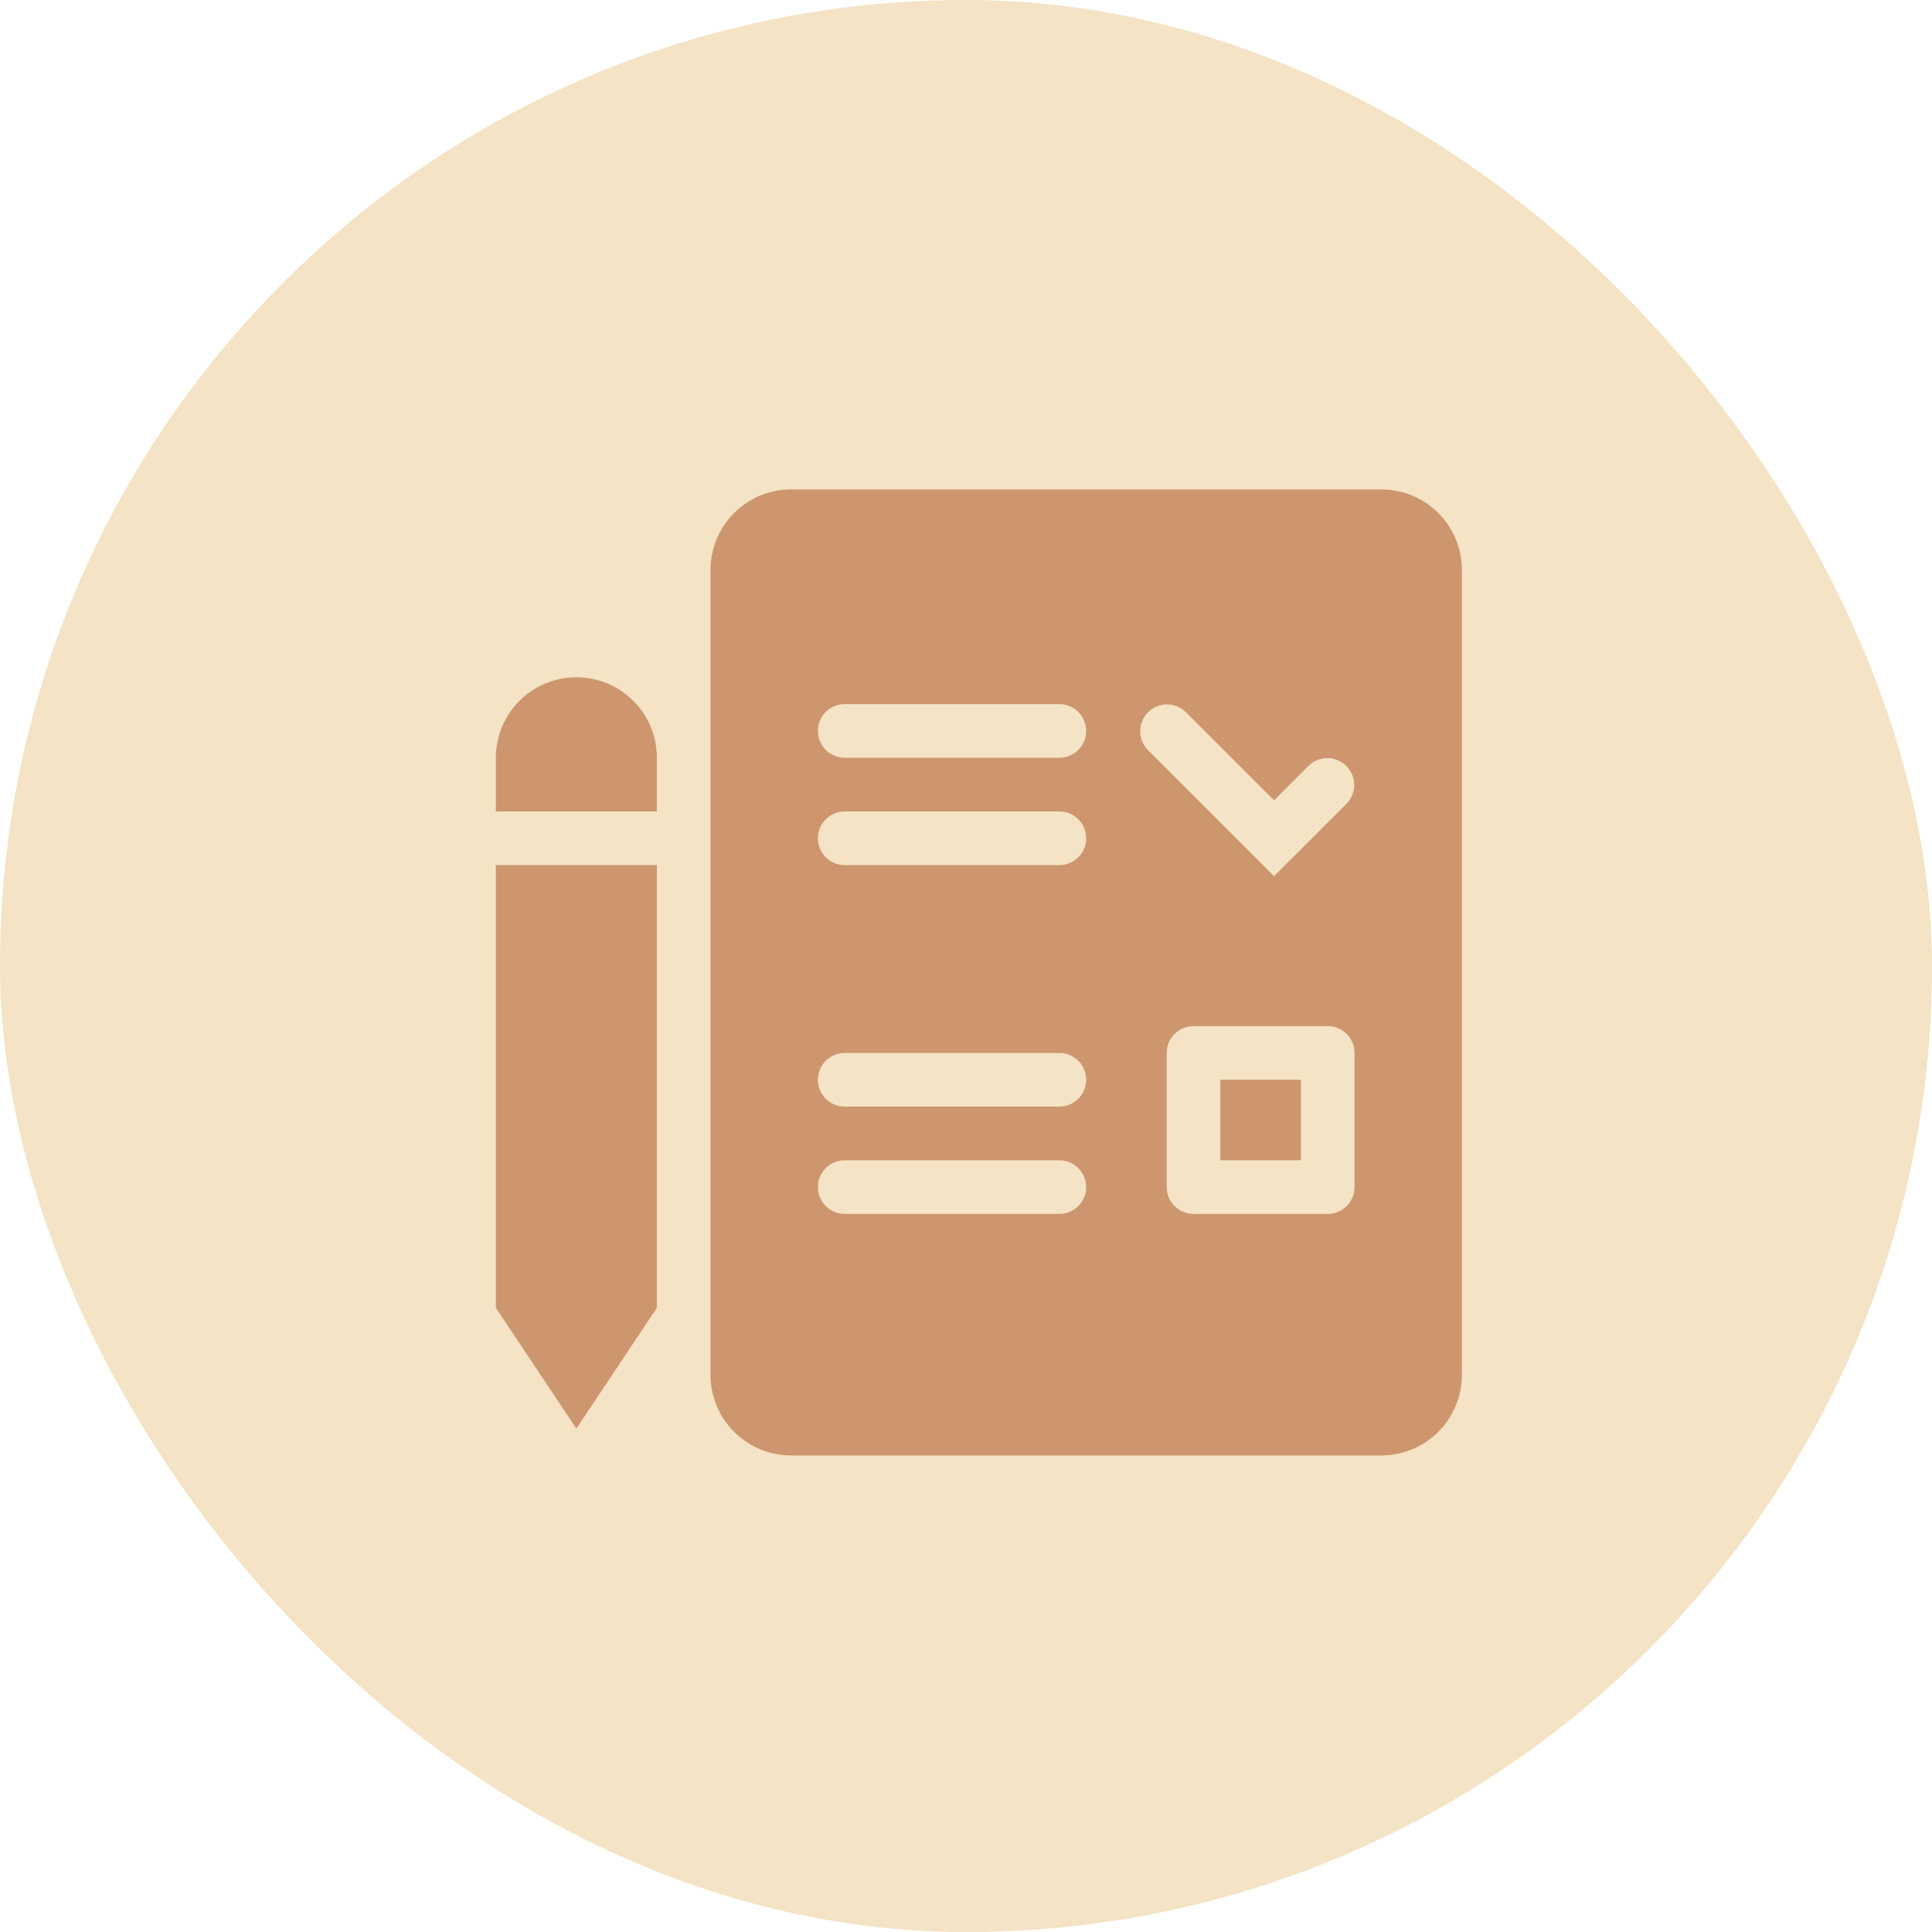
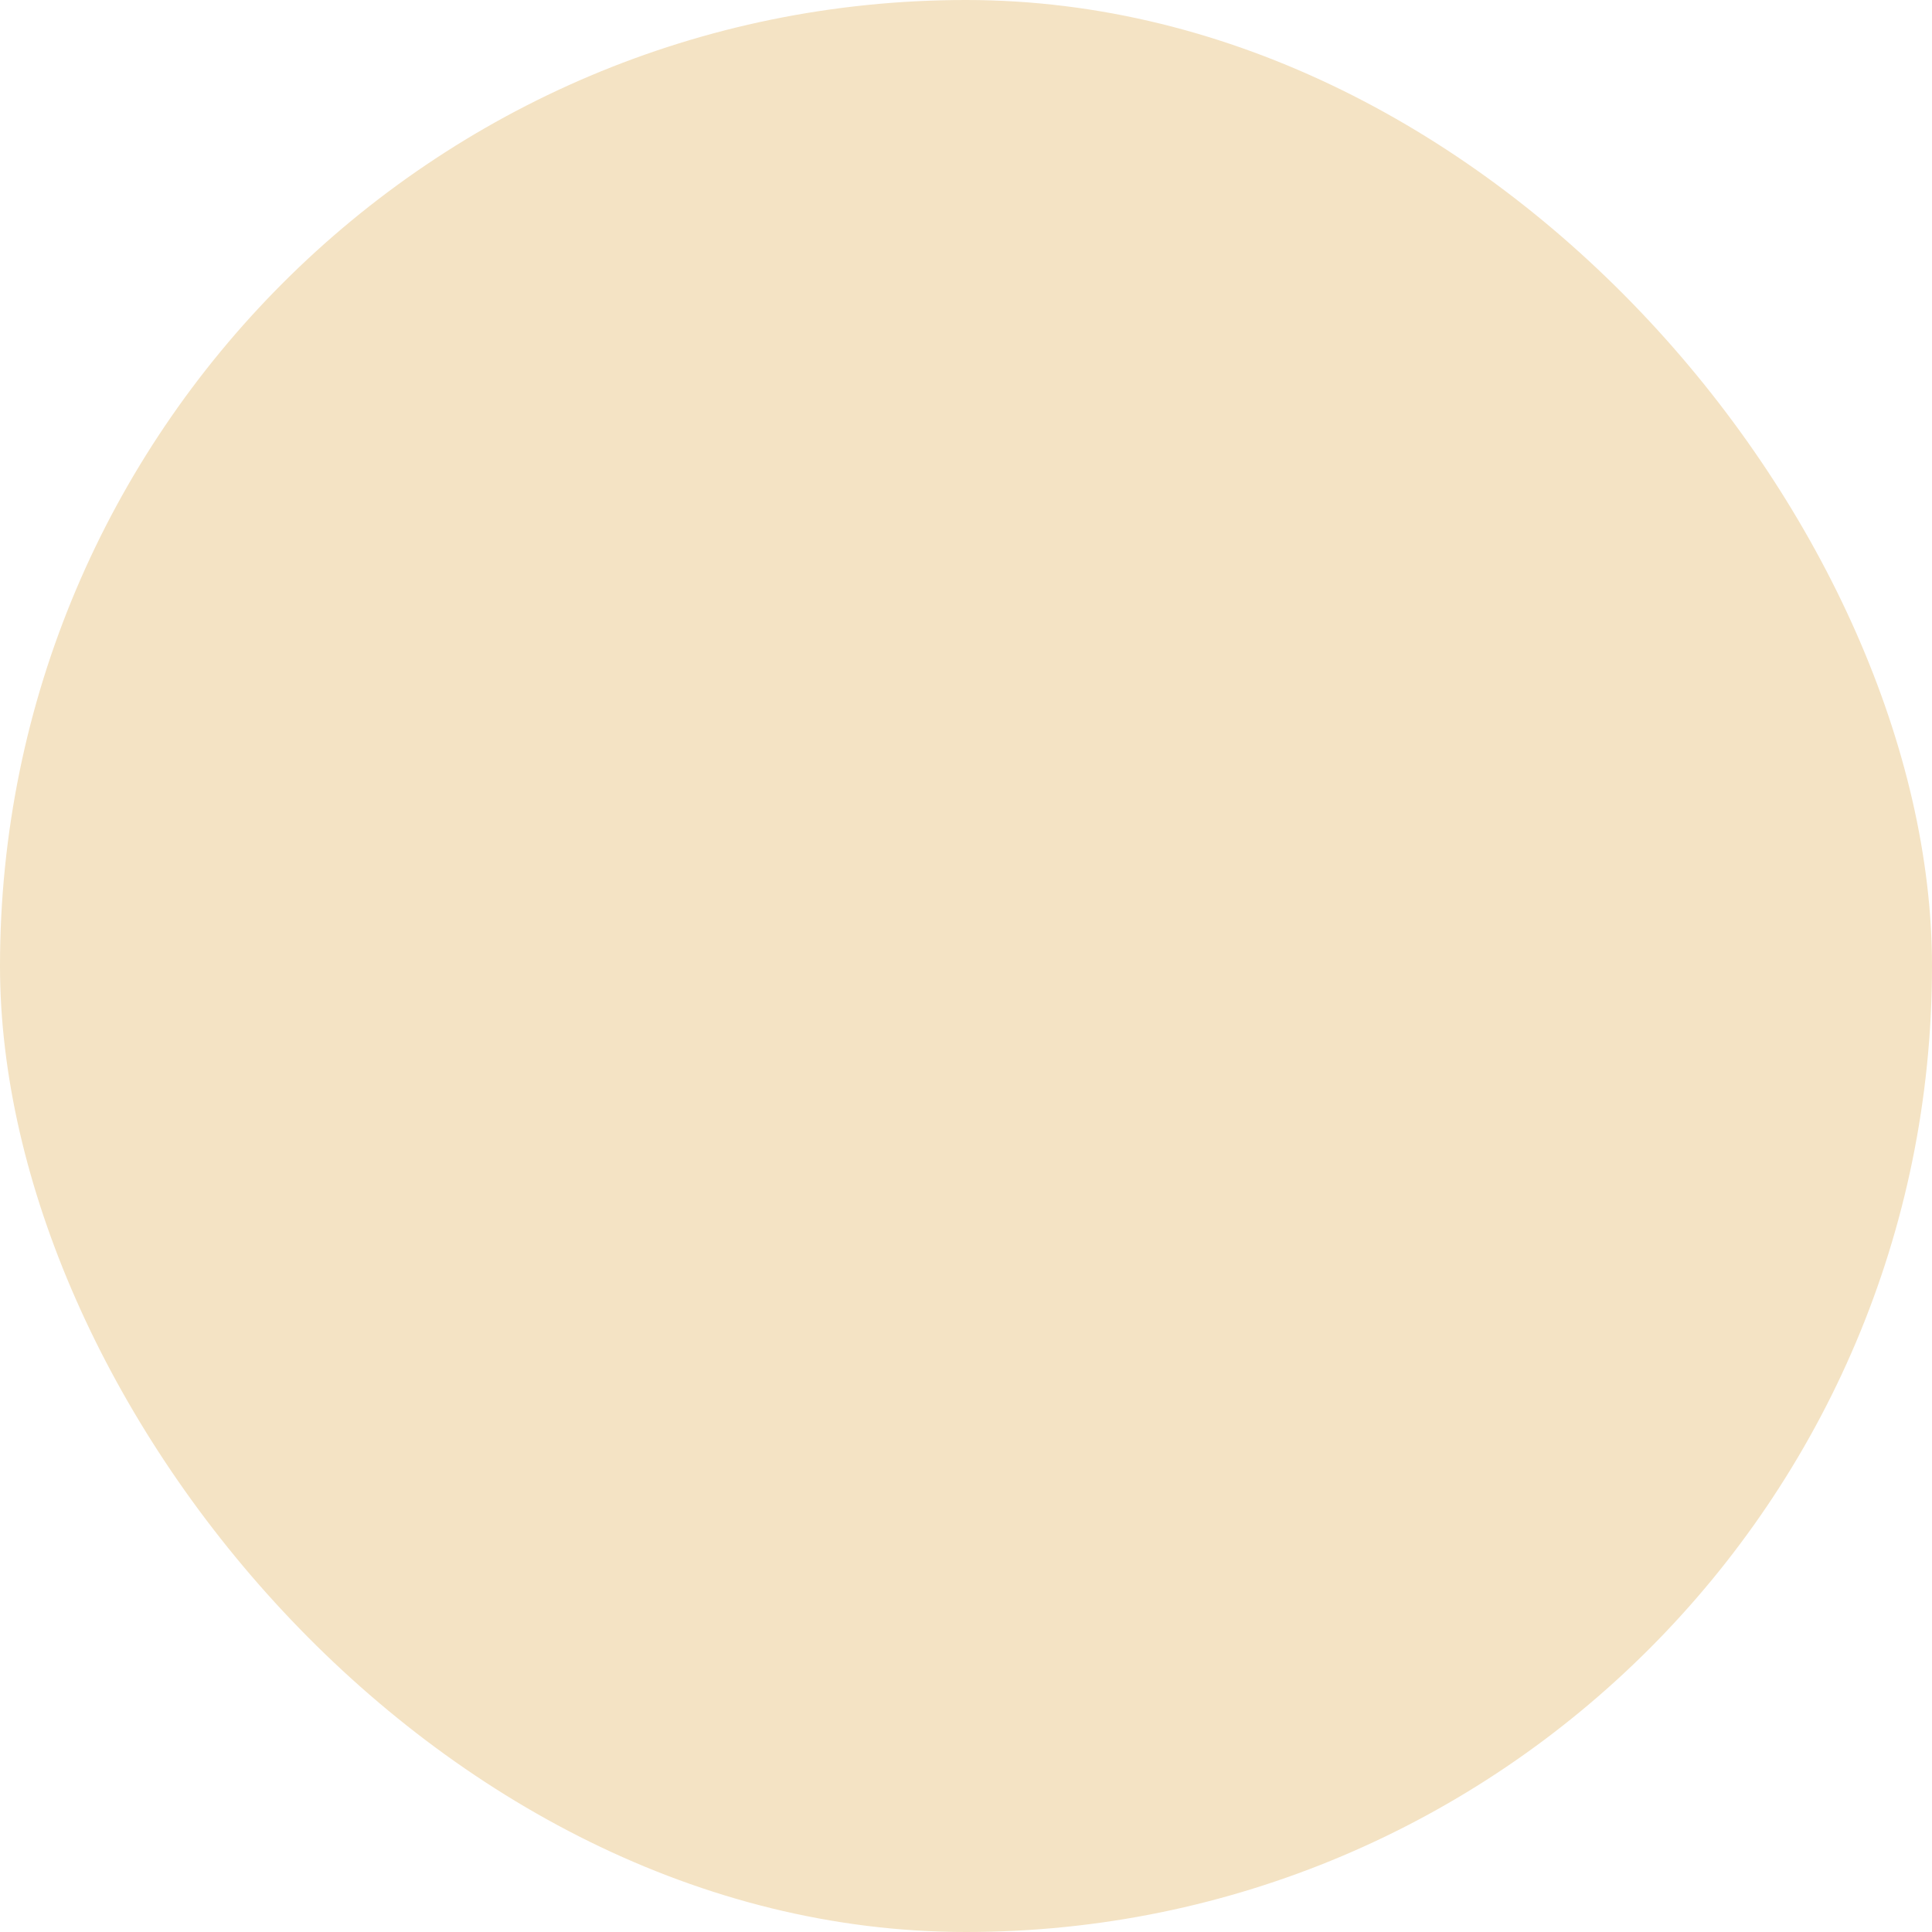
<svg xmlns="http://www.w3.org/2000/svg" width="100" height="100" viewBox="0 0 100 100" fill="none">
  <rect width="100" height="100" rx="50" fill="#F4E3C4" />
-   <path fill-rule="evenodd" clip-rule="evenodd" d="M29.833 35.055C30.938 35.055 31.998 35.494 32.779 36.276C33.56 37.057 33.999 38.117 33.999 39.222V42H25.666V39.222C25.666 38.117 26.105 37.057 26.886 36.276C27.668 35.494 28.728 35.055 29.833 35.055ZM25.666 44.778H33.999V67.694L29.833 73.944L25.666 67.694V44.778ZM75.666 29.5V71.166C75.666 72.271 75.227 73.331 74.446 74.113C73.664 74.894 72.604 75.333 71.499 75.333H40.944C39.839 75.333 38.779 74.894 37.998 74.113C37.216 73.331 36.777 72.271 36.777 71.166V29.5C36.777 28.395 37.216 27.335 37.998 26.553C38.779 25.772 39.839 25.333 40.944 25.333H71.499C72.604 25.333 73.664 25.772 74.446 26.553C75.227 27.335 75.666 28.395 75.666 29.5ZM56.222 37.833C56.222 37.465 56.075 37.111 55.815 36.851C55.554 36.59 55.201 36.444 54.833 36.444H43.722C43.353 36.444 43 36.59 42.739 36.851C42.479 37.111 42.333 37.465 42.333 37.833C42.333 38.201 42.479 38.555 42.739 38.815C43 39.076 43.353 39.222 43.722 39.222H54.833C55.201 39.222 55.554 39.076 55.815 38.815C56.075 38.555 56.222 38.201 56.222 37.833ZM54.833 42C55.201 42 55.554 42.146 55.815 42.407C56.075 42.667 56.222 43.02 56.222 43.389C56.222 43.757 56.075 44.11 55.815 44.371C55.554 44.631 55.201 44.778 54.833 44.778H43.722C43.353 44.778 43 44.631 42.739 44.371C42.479 44.11 42.333 43.757 42.333 43.389C42.333 43.02 42.479 42.667 42.739 42.407C43 42.146 43.353 42 43.722 42H54.833ZM56.222 55.889C56.222 55.52 56.075 55.167 55.815 54.907C55.554 54.646 55.201 54.5 54.833 54.5H43.722C43.353 54.5 43 54.646 42.739 54.907C42.479 55.167 42.333 55.52 42.333 55.889C42.333 56.257 42.479 56.61 42.739 56.871C43 57.131 43.353 57.278 43.722 57.278H54.833C55.201 57.278 55.554 57.131 55.815 56.871C56.075 56.61 56.222 56.257 56.222 55.889ZM54.833 60.055C55.201 60.055 55.554 60.202 55.815 60.462C56.075 60.722 56.222 61.076 56.222 61.444C56.222 61.812 56.075 62.166 55.815 62.426C55.554 62.687 55.201 62.833 54.833 62.833H43.722C43.353 62.833 43 62.687 42.739 62.426C42.479 62.166 42.333 61.812 42.333 61.444C42.333 61.076 42.479 60.722 42.739 60.462C43 60.202 43.353 60.055 43.722 60.055H54.833ZM67.333 55.889V60.055H63.166V55.889H67.333ZM68.722 53.111H61.777C61.409 53.111 61.056 53.257 60.795 53.518C60.535 53.778 60.388 54.131 60.388 54.5V61.444C60.388 61.812 60.535 62.166 60.795 62.426C61.056 62.687 61.409 62.833 61.777 62.833H68.722C69.09 62.833 69.443 62.687 69.704 62.426C69.964 62.166 70.111 61.812 70.111 61.444V54.5C70.111 54.131 69.964 53.778 69.704 53.518C69.443 53.257 69.09 53.111 68.722 53.111ZM59.406 38.815C59.153 38.553 59.013 38.202 59.017 37.838C59.02 37.474 59.166 37.126 59.423 36.868C59.681 36.611 60.029 36.464 60.393 36.461C60.757 36.458 61.108 36.598 61.37 36.851L65.944 41.425L67.74 39.629C68.002 39.376 68.352 39.236 68.717 39.239C69.081 39.242 69.429 39.388 69.687 39.646C69.944 39.903 70.09 40.252 70.093 40.616C70.097 40.98 69.957 41.331 69.704 41.593L65.944 45.352L59.406 38.815Z" fill="#CD966E" />
</svg>